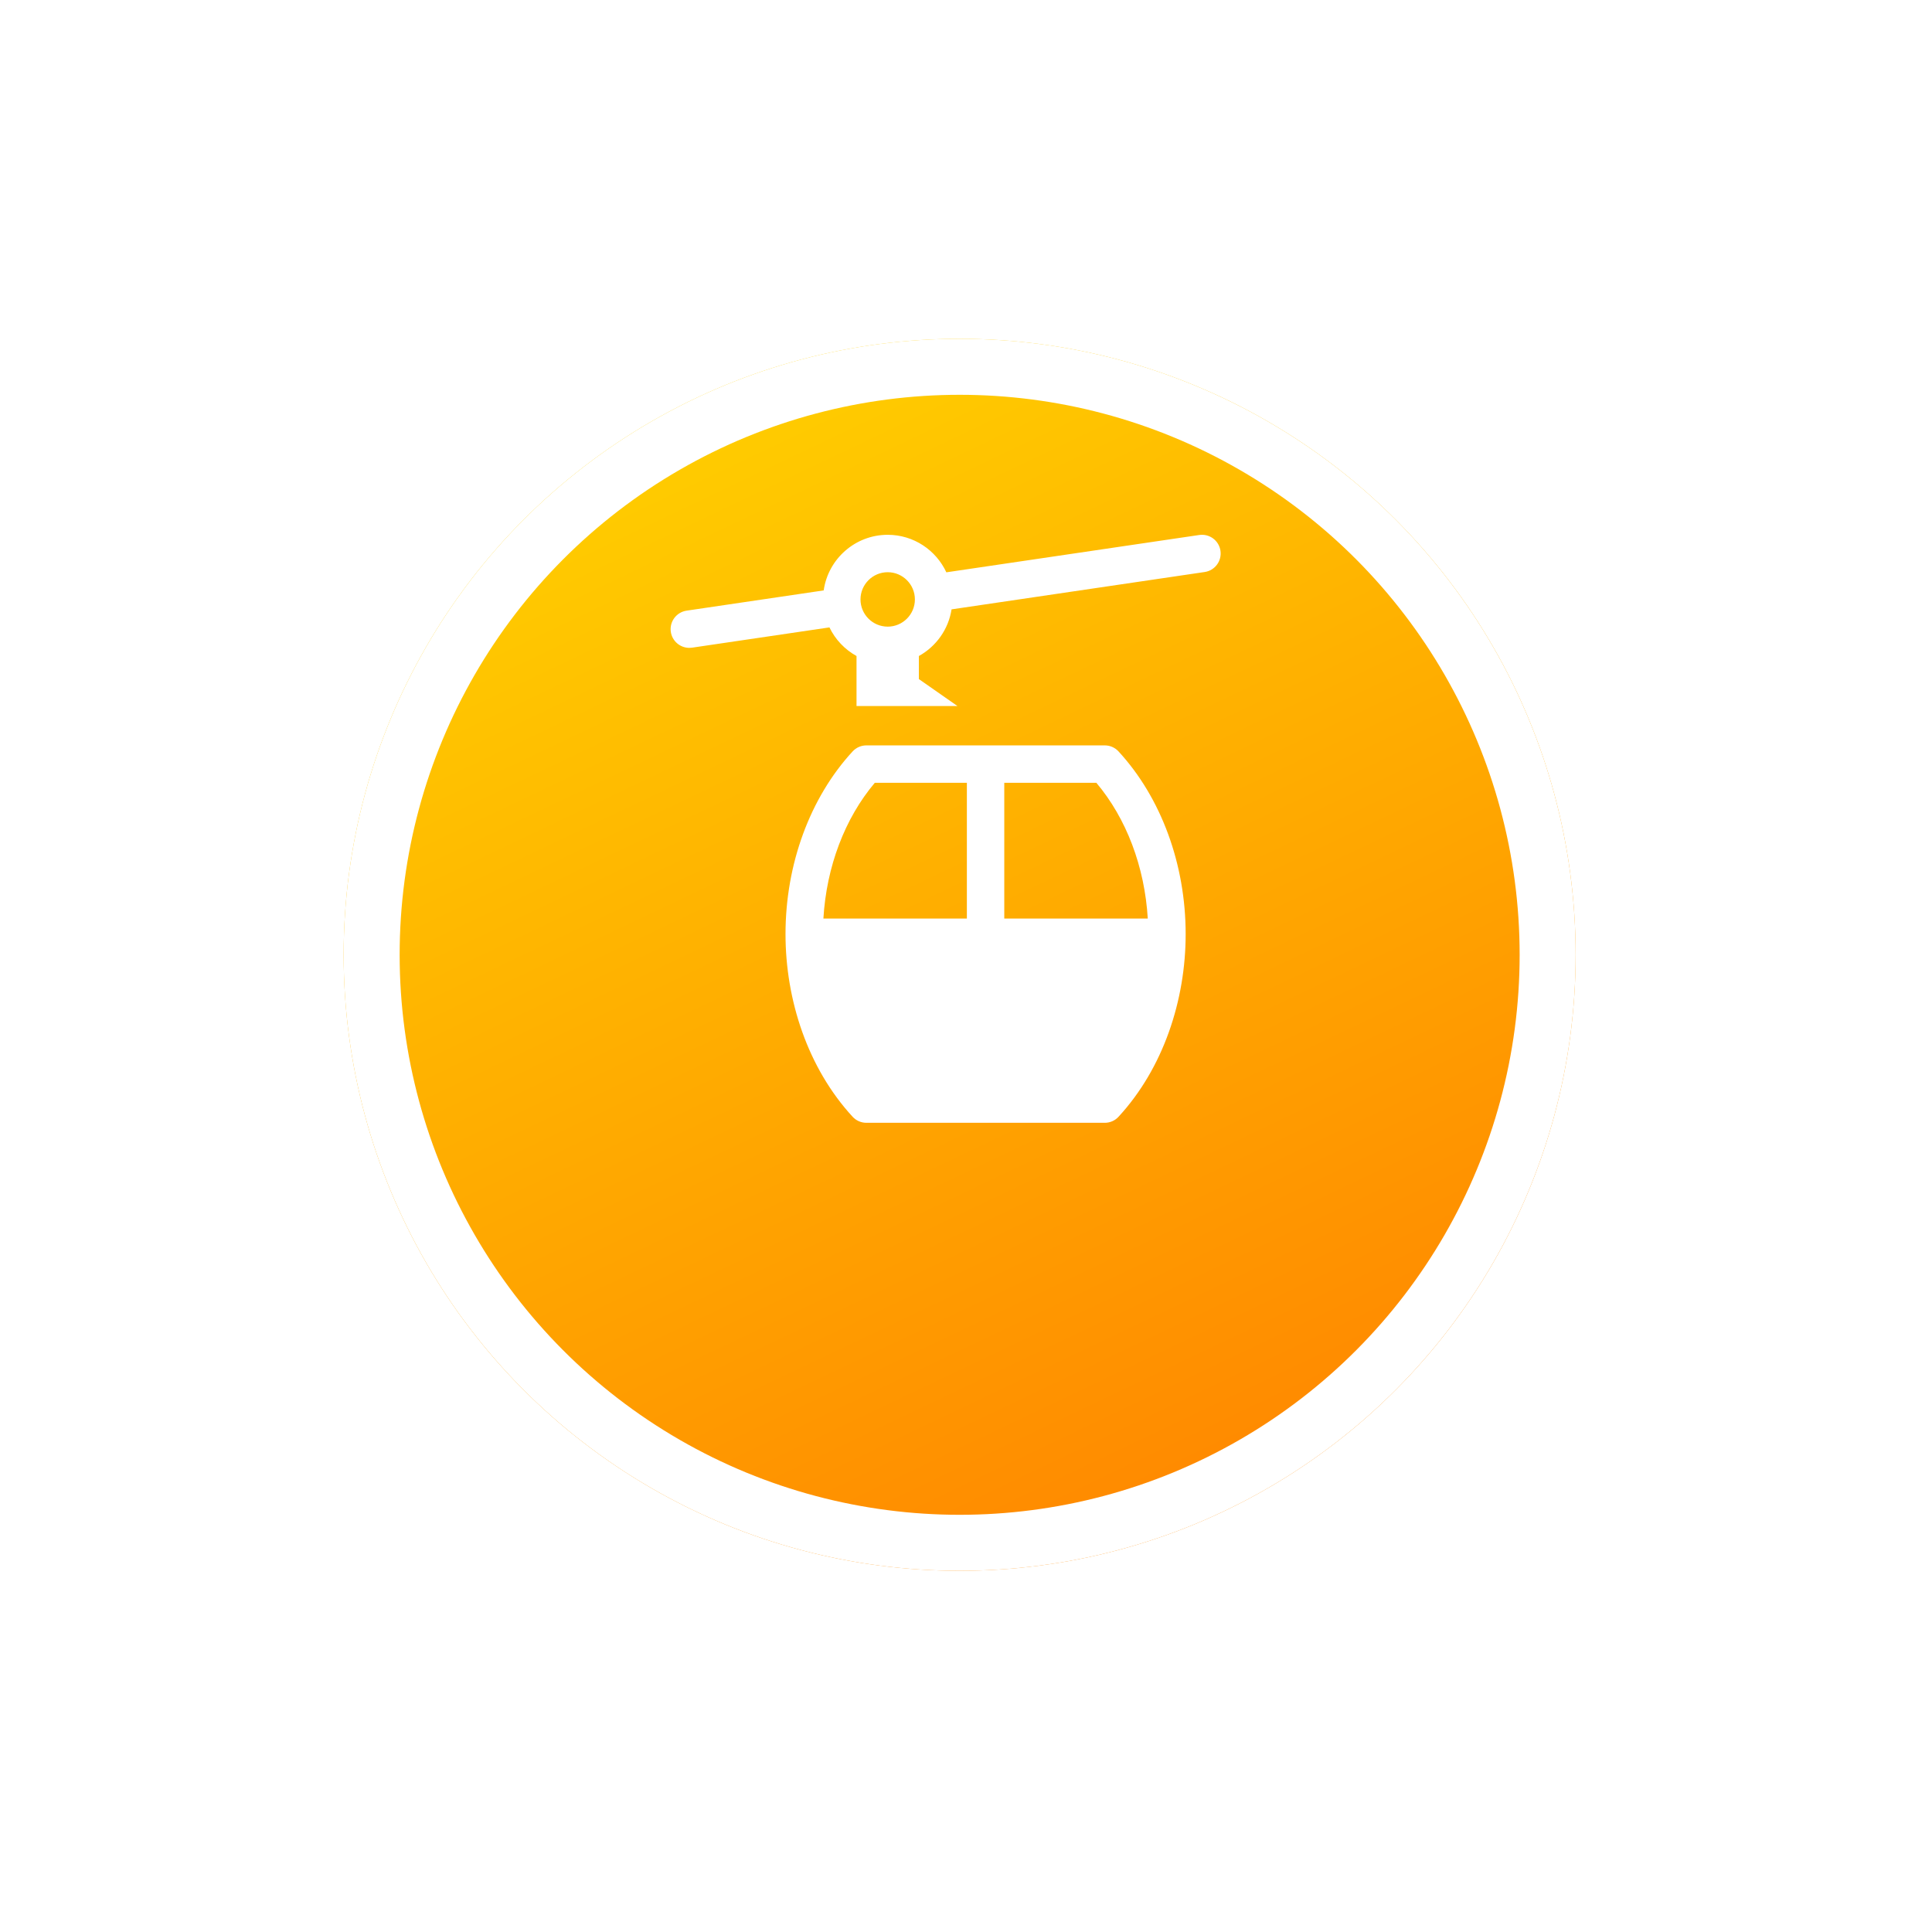
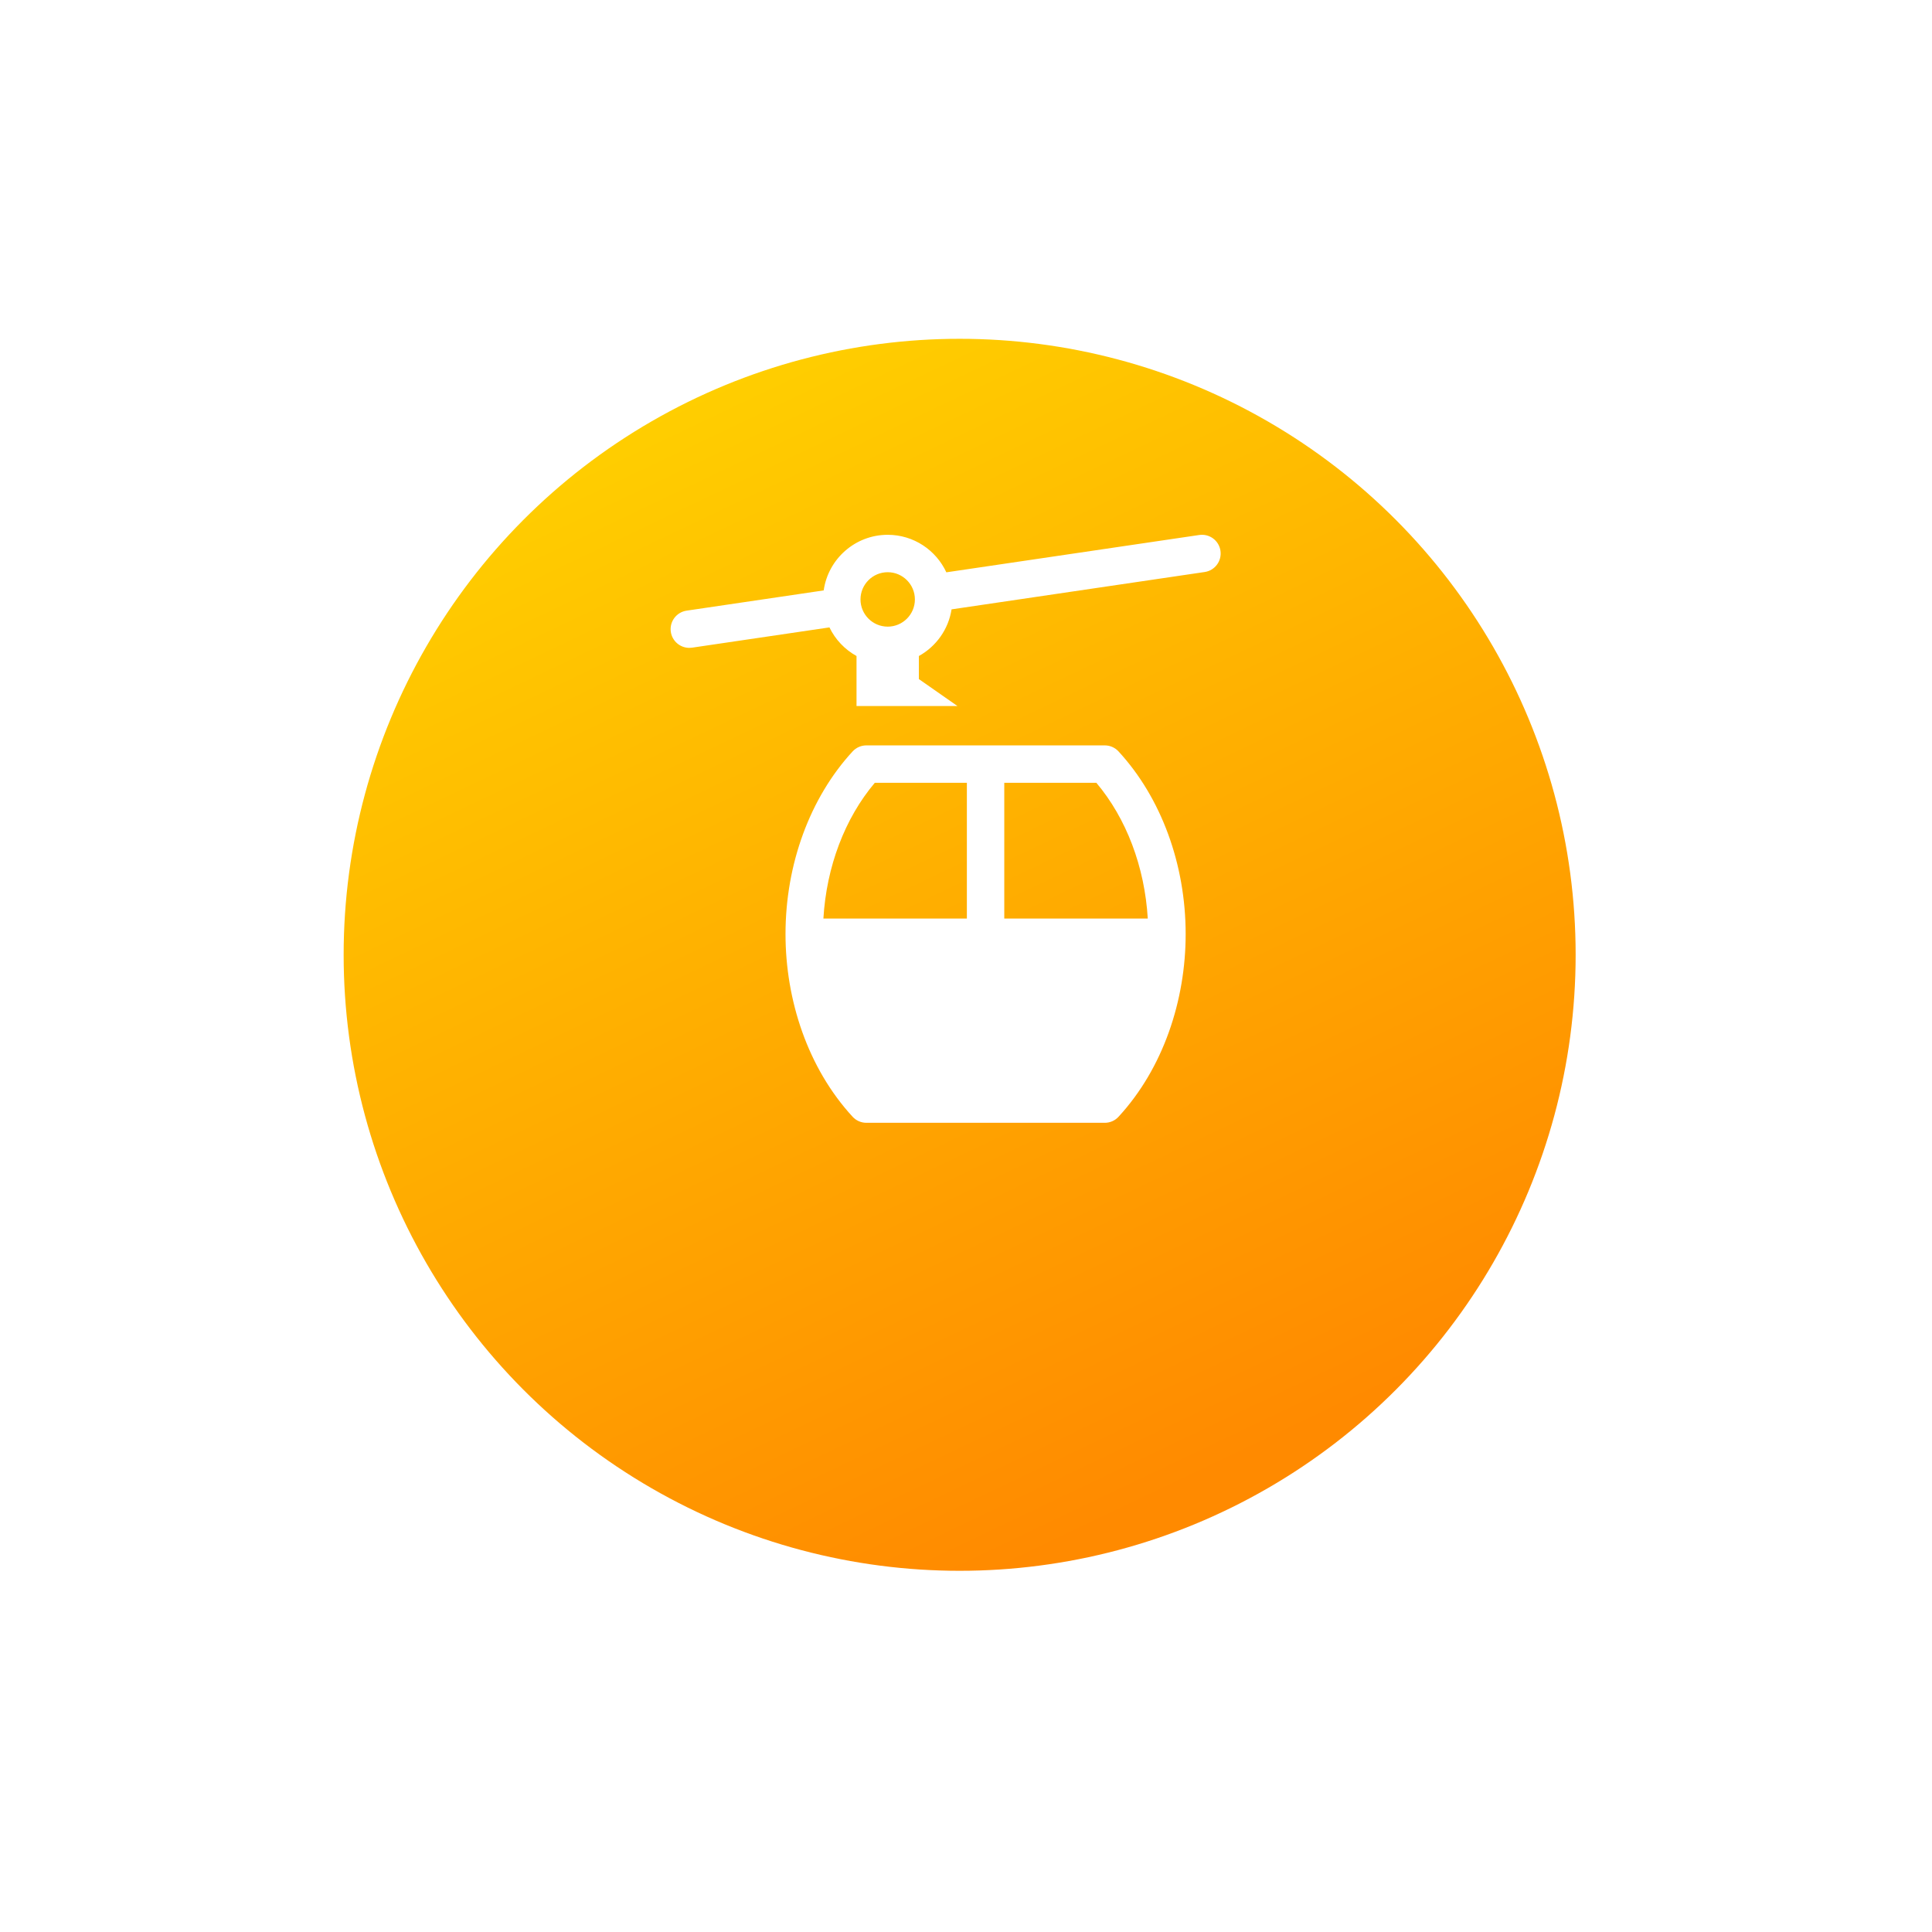
<svg xmlns="http://www.w3.org/2000/svg" width="69" height="69" viewBox="0 0 69 69" fill="none">
  <g filter="url(#filter0_d_2094_61351)">
    <circle cx="34.273" cy="30.1" r="22" fill="url(#paint0_linear_2094_61351)" />
-     <circle cx="34.273" cy="30.1" r="21" stroke="white" stroke-width="2" />
  </g>
  <g clip-path="url(#clip0_2094_61351)">
    <path d="M39.948 26.837C39.822 26.699 39.644 26.621 39.457 26.621H30.942C30.755 26.621 30.577 26.699 30.45 26.837C28.927 28.49 28.054 30.868 28.054 33.361C28.054 35.717 28.849 38.146 30.45 39.884C30.577 40.022 30.755 40.1 30.942 40.1H39.457C39.644 40.1 39.822 40.022 39.948 39.884C41.545 38.151 42.345 35.726 42.345 33.361C42.345 30.868 41.471 28.49 39.948 26.837ZM34.531 32.806H29.407C29.516 30.959 30.169 29.229 31.243 27.957H34.531V32.806ZM35.867 32.806V27.957H39.155C40.229 29.229 40.882 30.959 40.992 32.806H35.867V32.806Z" fill="white" />
    <path d="M43.588 19.67C43.535 19.305 43.195 19.053 42.83 19.107L33.798 20.44C33.431 19.649 32.631 19.1 31.704 19.1C30.54 19.1 29.576 19.965 29.418 21.086L24.522 21.809C24.157 21.863 23.904 22.202 23.958 22.567C24.007 22.899 24.293 23.138 24.619 23.138C24.651 23.138 24.684 23.136 24.717 23.131L29.623 22.407C29.831 22.839 30.171 23.197 30.59 23.429V25.215H34.194L32.817 24.253V23.429C33.43 23.09 33.873 22.481 33.984 21.763L43.025 20.429C43.39 20.375 43.642 20.035 43.588 19.67ZM31.704 22.38C31.168 22.38 30.732 21.944 30.732 21.408C30.732 20.872 31.168 20.436 31.704 20.436C32.239 20.436 32.675 20.872 32.675 21.408C32.675 21.944 32.239 22.38 31.704 22.38Z" fill="white" />
  </g>
  <defs>
    <filter id="filter0_d_2094_61351" x="0.273" y="0.1" width="68" height="68" filterUnits="userSpaceOnUse" color-interpolation-filters="sRGB">
      <feFlood flood-opacity="0" result="BackgroundImageFix" />
      <feColorMatrix in="SourceAlpha" type="matrix" values="0 0 0 0 0 0 0 0 0 0 0 0 0 0 0 0 0 0 127 0" result="hardAlpha" />
      <feOffset dy="4" />
      <feGaussianBlur stdDeviation="6" />
      <feComposite in2="hardAlpha" operator="out" />
      <feColorMatrix type="matrix" values="0 0 0 0 0 0 0 0 0 0 0 0 0 0 0 0 0 0 0.15 0" />
      <feBlend mode="normal" in2="BackgroundImageFix" result="effect1_dropShadow_2094_61351" />
      <feBlend mode="normal" in="SourceGraphic" in2="effect1_dropShadow_2094_61351" result="shape" />
    </filter>
    <linearGradient id="paint0_linear_2094_61351" x1="1.498" y1="15.682" x2="22.019" y2="58.767" gradientUnits="userSpaceOnUse">
      <stop stop-color="#FFD600" />
      <stop offset="1" stop-color="#FF8A00" />
    </linearGradient>
    <clipPath id="clip0_2094_61351">
      <rect width="21" height="21" fill="white" transform="translate(23.273 19.1)" />
    </clipPath>
  </defs>
</svg>